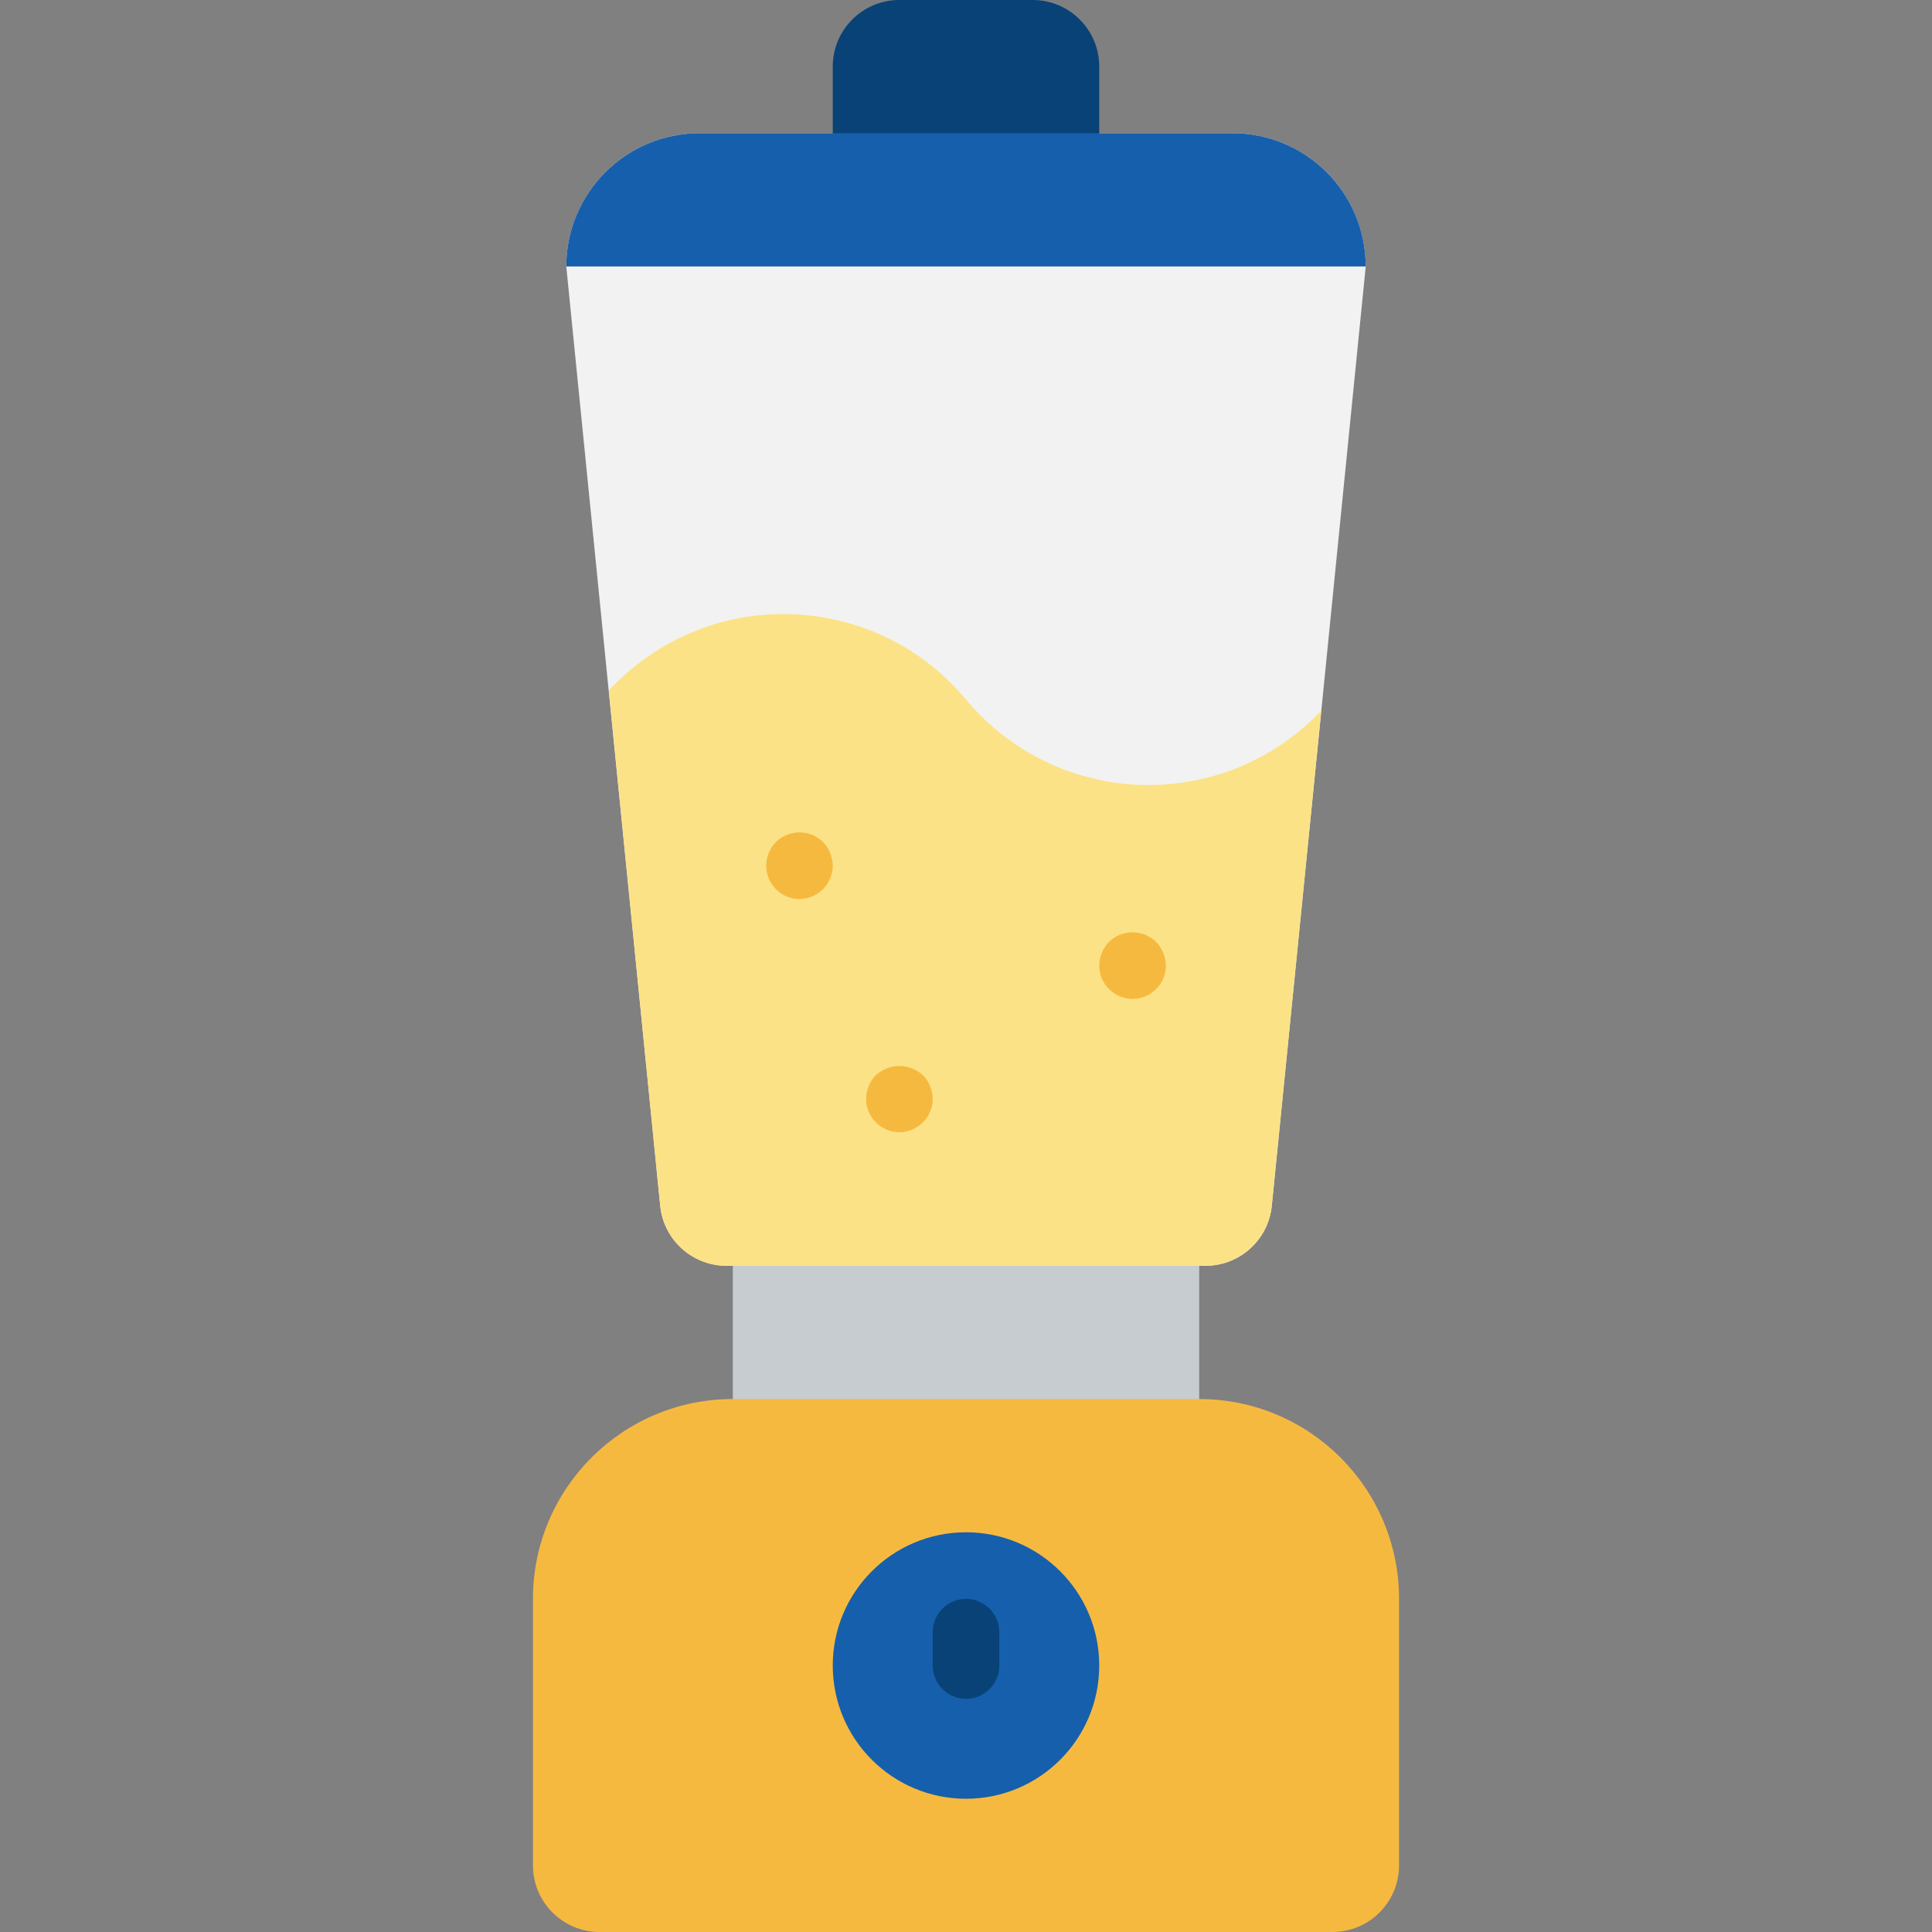
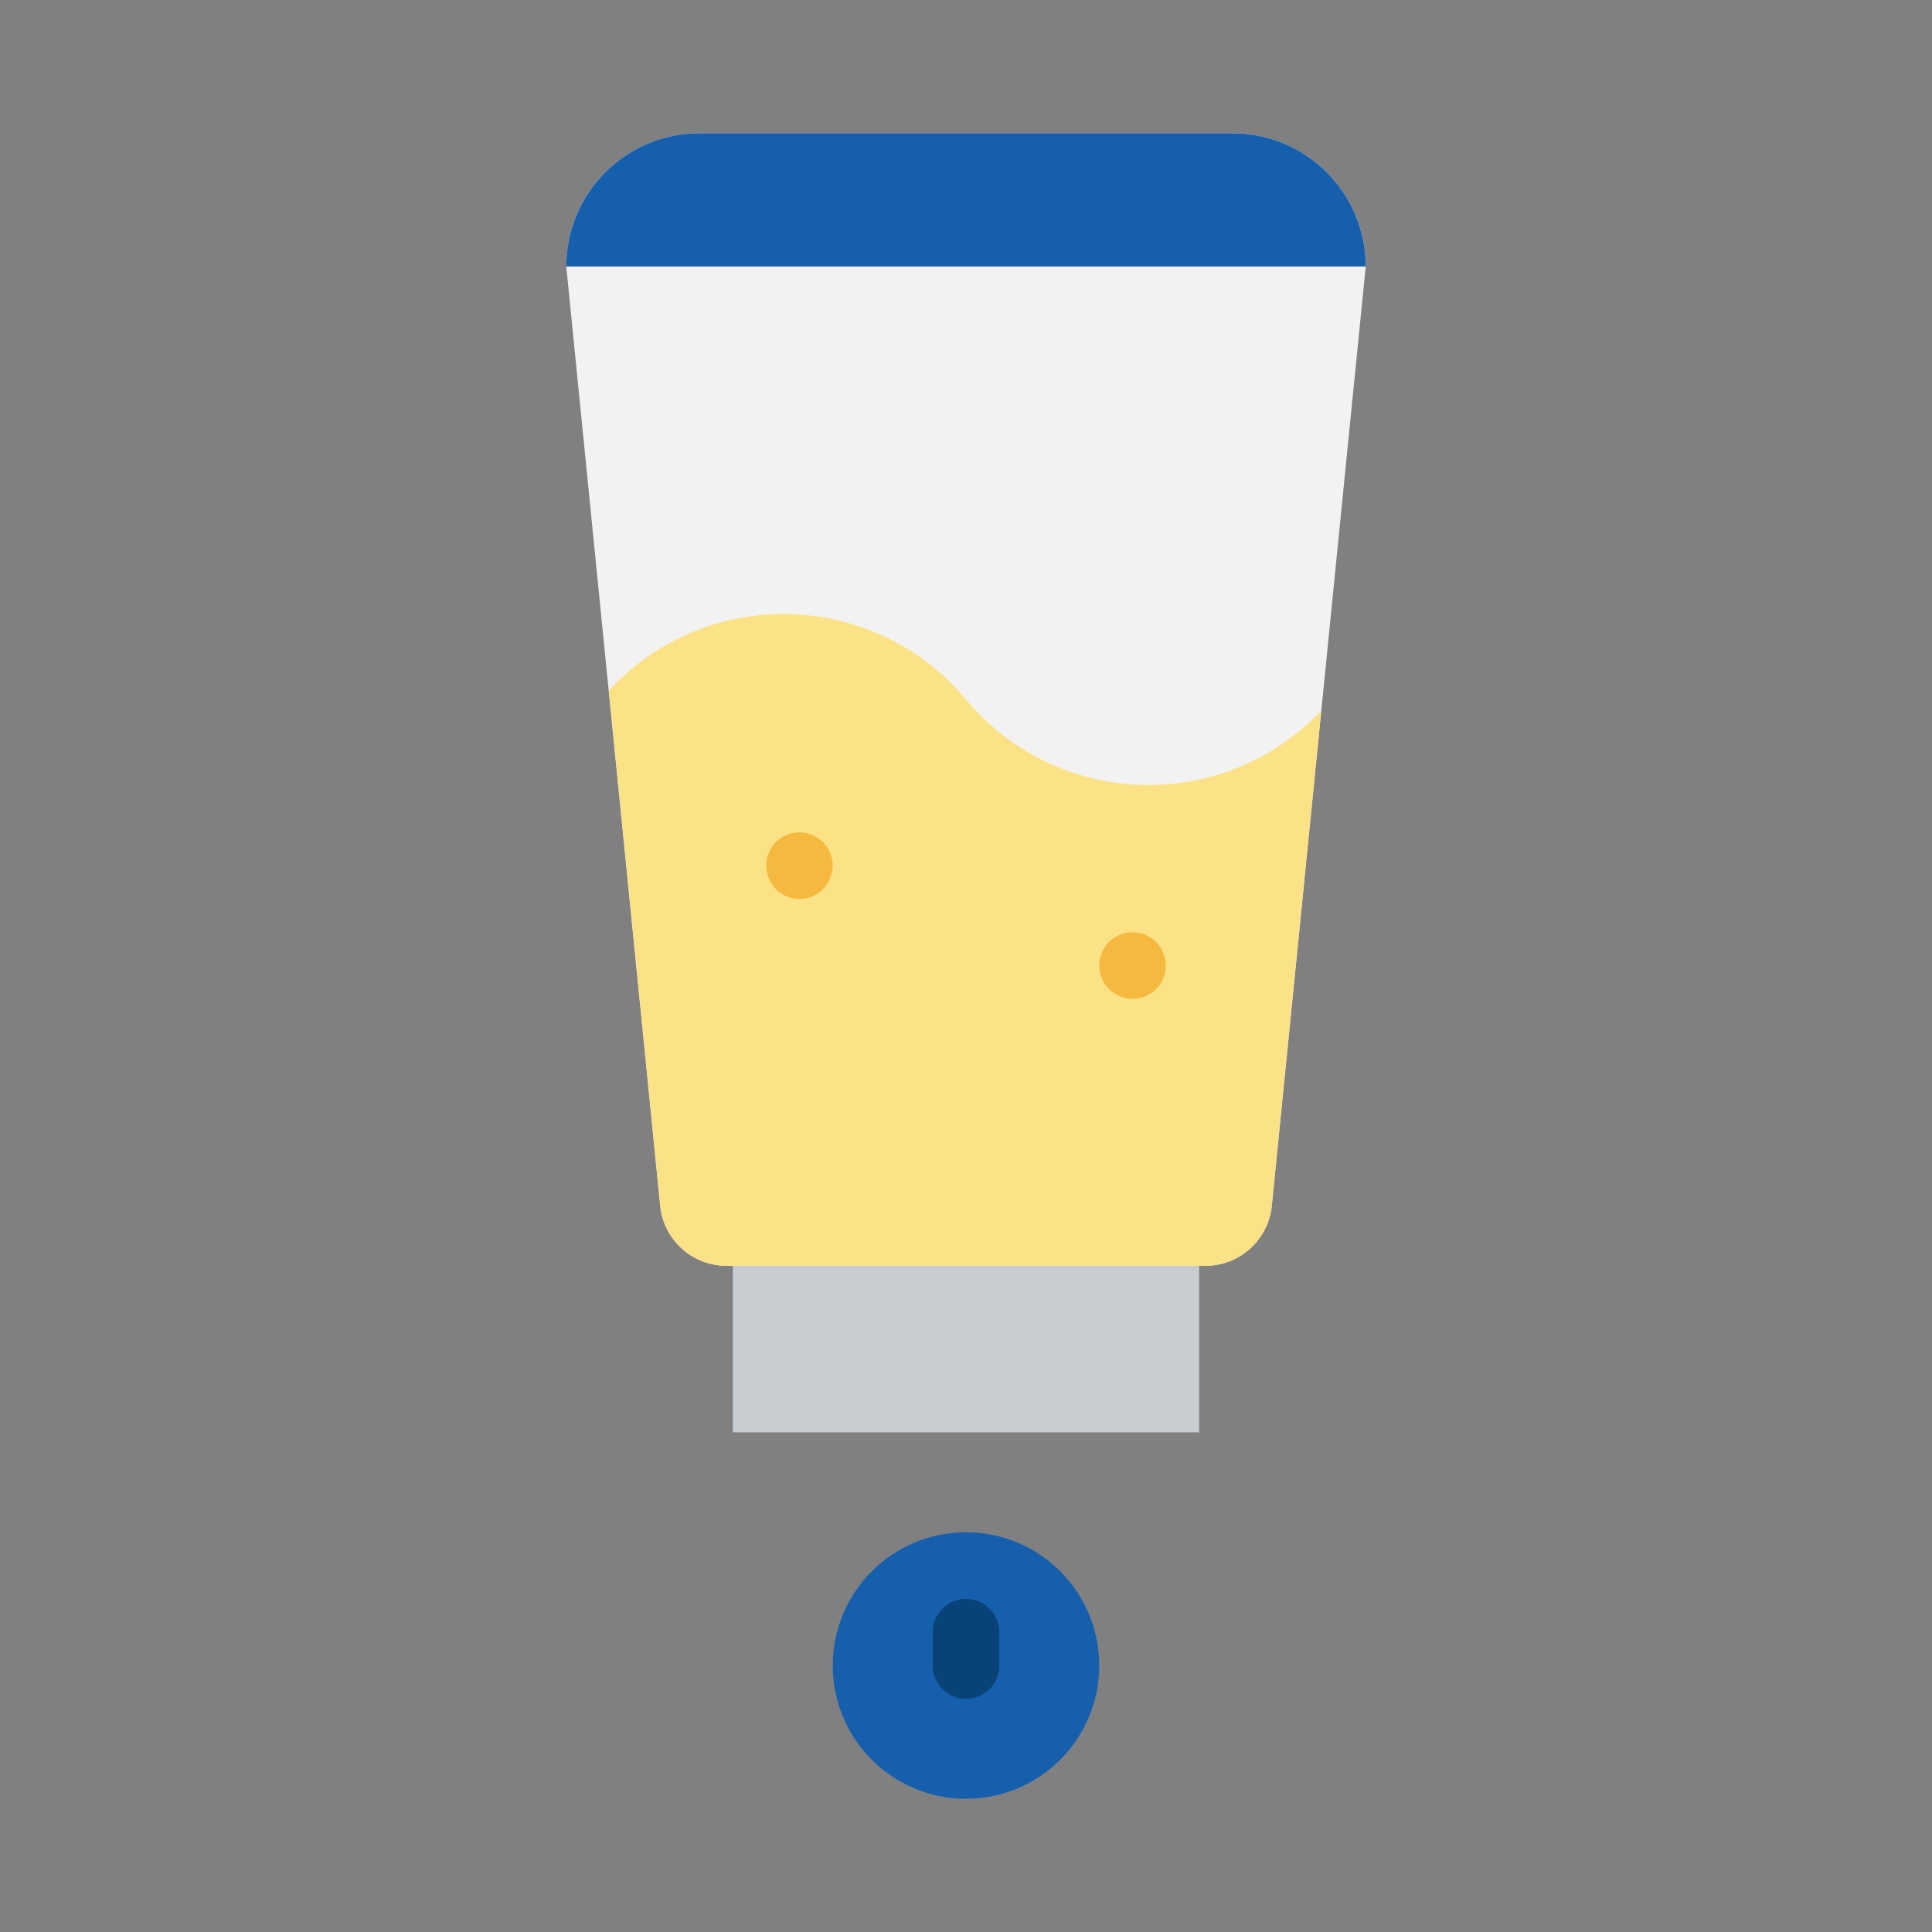
<svg xmlns="http://www.w3.org/2000/svg" version="1.1" width="512" height="512" x="0" y="0" viewBox="0 0 464 464" style="enable-background:new 0 0 512 512" xml:space="preserve" class="">
  <rect x="0" y="0" width="464" height="464" fill="#808080" stroke="none" />
  <g>
    <path style="" d="M176,296h112v48H176V296z" fill="#c7ccd1" data-original="#c7ccd1" />
    <path style="" d="M296,32H168c-17.673,0-32,14.327-32,32l22.56,225.6c0.822,8.176,7.703,14.4,15.92,14.4h115.04  c8.217,0,15.098-6.224,15.92-14.4L328,64C328,46.327,313.673,32,296,32z" fill="#f2f2f2" data-original="#f2f2f2" class="" />
    <path style="" d="M232,168c-20.178-24.209-56.161-27.477-80.37-7.299c-1.323,1.103-2.596,2.265-3.814,3.483l-1.6,1.6  L158.56,289.6c0.822,8.176,7.703,14.4,15.92,14.4h115.04c8.217,0,15.098-6.224,15.92-14.4l11.896-118.928l-1.152,1.152  c-22.287,22.282-58.418,22.278-80.701-0.009C234.265,170.596,233.103,169.324,232,168L232,168z" fill="#fce286" data-original="#ffdb8b" class="" />
-     <path style="" d="M216,0h32c8.837,0,16,7.163,16,16v24h-64V16C200,7.163,207.163,0,216,0z" fill="#084277" data-original="#427c9d" class="" />
-     <path style="" d="M128,384v64c0,8.837,7.163,16,16,16h176c8.837,0,16-7.163,16-16v-64c0-26.51-21.49-48-48-48H176  C149.49,336,128,357.49,128,384z" fill="#f6b940" data-original="#ffc261" class="" />
    <circle style="" cx="232" cy="400" r="32" fill="#165fac" data-original="#5192a9" class="" />
    <path style="" d="M232,408c-4.418,0-8-3.582-8-8v-8c0-4.418,3.582-8,8-8s8,3.582,8,8v8  C240,404.418,236.418,408,232,408z" fill="#084277" data-original="#427c9d" class="" />
    <g>
      <path style="" d="M192,215.92c-2.139-0.003-4.187-0.868-5.68-2.4c-0.723-0.731-1.294-1.599-1.68-2.552   c-0.41-0.962-0.627-1.995-0.64-3.04c0.018-1.071,0.235-2.129,0.64-3.12c0.386-0.956,0.957-1.826,1.68-2.56   c2.303-2.259,5.721-2.949,8.72-1.76c0.974,0.431,1.867,1.026,2.64,1.76c0.723,0.734,1.294,1.604,1.68,2.56   c0.405,0.991,0.622,2.049,0.64,3.12c-0.013,1.045-0.23,2.078-0.64,3.04c-0.386,0.953-0.957,1.821-1.68,2.552   C196.183,215.047,194.138,215.911,192,215.92L192,215.92z" fill="#f6b940" data-original="#ffc261" class="" />
      <path style="" d="M272,239.92c-1.045-0.013-2.078-0.23-3.04-0.64c-0.989-0.408-1.886-1.009-2.64-1.768   c-1.493-1.48-2.329-3.498-2.32-5.6c0.012-2.122,0.843-4.157,2.32-5.68c1.914-1.89,4.645-2.701,7.28-2.16   c0.489,0.097,0.971,0.231,1.44,0.4c0.496,0.238,0.976,0.505,1.44,0.8c0.44,0.267,0.843,0.589,1.2,0.96   c1.462,1.533,2.291,3.562,2.32,5.68c0.005,2.102-0.83,4.118-2.32,5.6C276.185,239.042,274.139,239.909,272,239.92L272,239.92z" fill="#f6b940" data-original="#ffc261" class="" />
-       <path style="" d="M216,271.92c-2.139-0.003-4.187-0.868-5.68-2.4c-1.493-1.48-2.329-3.498-2.32-5.6   c0.012-2.122,0.843-4.157,2.32-5.68c3.208-2.96,8.152-2.96,11.36,0c1.474,1.525,2.304,3.559,2.32,5.68   c0.005,2.102-0.83,4.118-2.32,5.6C220.183,271.047,218.138,271.911,216,271.92L216,271.92z" fill="#f6b940" data-original="#ffc261" class="" />
    </g>
    <path style="" d="M168,32h128c17.673,0,32,14.327,32,32H136C136,46.327,150.327,32,168,32z" fill="#165fac" data-original="#5192a9" class="" />
  </g>
</svg>